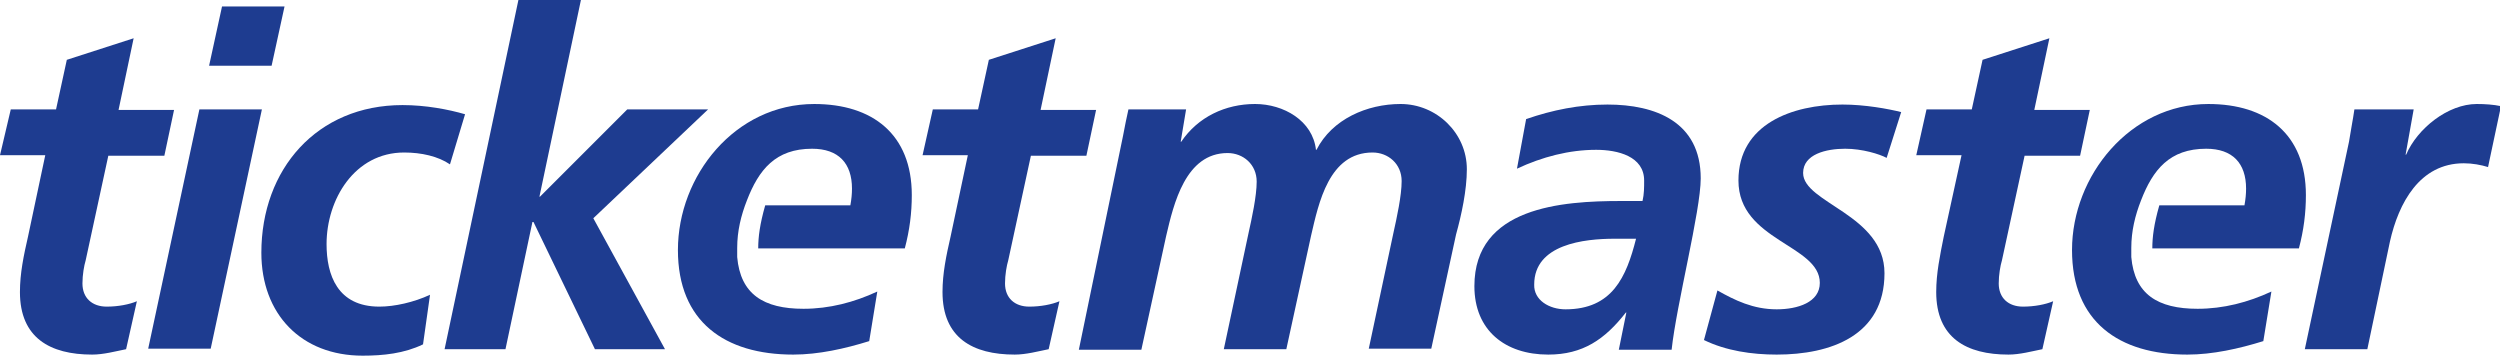
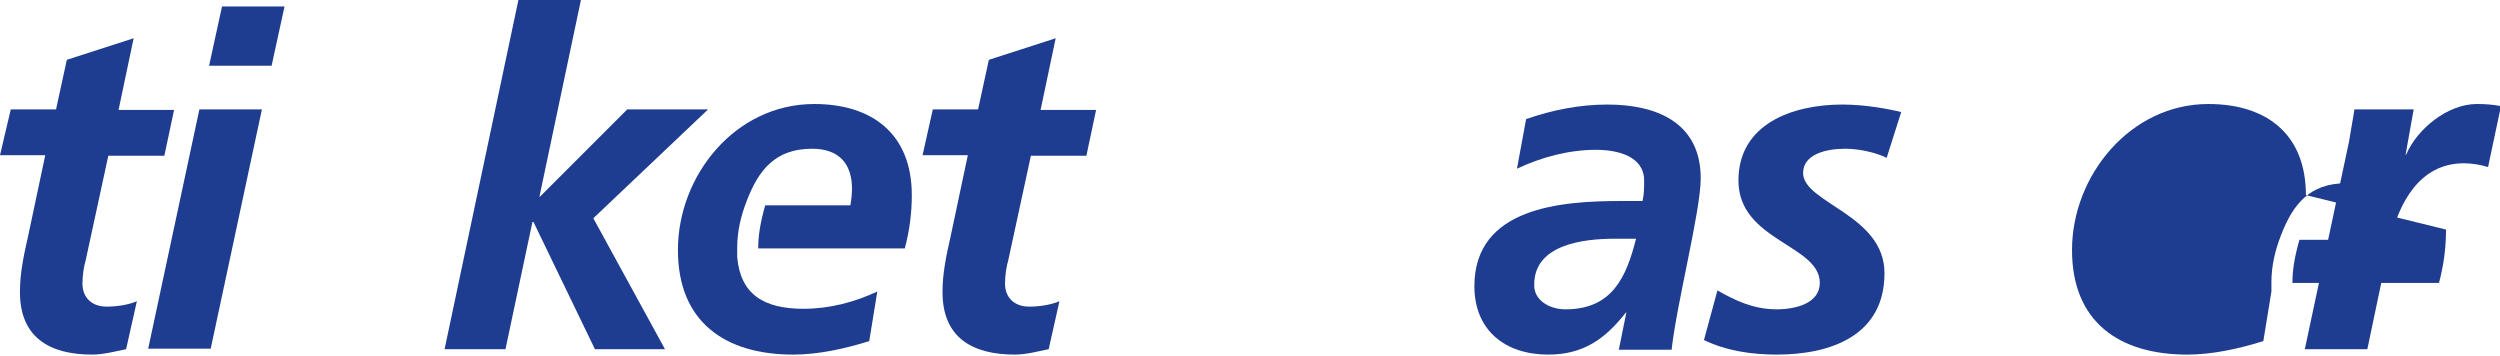
<svg xmlns="http://www.w3.org/2000/svg" version="1.0" id="katman_1" x="0px" y="0px" viewBox="0 0 360.001 51.196" xml:space="preserve" width="360.001" height="51.196">
  <defs id="defs37" />
  <style type="text/css" id="style2">
	.st0{fill:#1E3C90;}
</style>
  <g id="g852" transform="scale(0.776)">
    <g id="g32" transform="translate(-68,-192.4)">
      <g id="g30">
        <path class="st0" d="m 70,212.7 h 8.4 l 2,-9.2 12.4,-4 -2.8,13.3 h 10.3 l -1.8,8.5 H 88.1 l -4.2,19.4 c -0.3,1 -0.6,2.7 -0.6,4.3 0,2.7 1.8,4.3 4.5,4.3 2.1,0 4.2,-0.4 5.6,-1 l -2,8.9 c -2,0.4 -4.2,1 -6.3,1 -7.8,0 -13.4,-3.1 -13.4,-11.6 0,-3.5 0.7,-6.8 1.5,-10.3 l 3.2,-15.1 H 68 Z" id="path4" />
        <g id="g28">
          <path class="st0" d="m 369.8,250.4 h -0.1 c -3.9,5 -8,7.8 -14.4,7.8 -8,0 -13.7,-4.5 -13.7,-12.7 0,-14.7 16.3,-15.8 27.2,-15.8 h 4 c 0.3,-1.3 0.3,-2.5 0.3,-3.8 0,-4.5 -4.9,-5.7 -8.9,-5.7 -5,0 -10,1.3 -14.7,3.5 l 1.7,-9.2 c 4.9,-1.7 9.9,-2.7 15.1,-2.7 8.9,0 17.3,3.2 17.3,13.7 0,6 -4.5,23.4 -5.4,31.8 h -9.8 l 1.4,-6.9 m -11.3,-0.6 c 8.7,0 11.3,-6 13.1,-13.1 h -4 c -5.6,0 -14.9,1 -14.9,8.5 -0.1,2.9 2.8,4.6 5.8,4.6 z" id="path6" />
          <path class="st0" d="m 105,212.7 h 11.6 l -9.5,44.4 H 95.5 l 9.5,-44.4 m 4.2,-19.1 h 11.6 l -2.4,11 h -11.6 z" id="path8" />
-           <path class="st0" d="m 151.5,222.9 c -2.2,-1.5 -5.3,-2.2 -8.5,-2.2 -9.2,0 -14.4,8.7 -14.4,17 0,5.7 2,11.6 9.8,11.6 2.8,0 6.4,-0.8 9.4,-2.2 l -1.3,9.2 c -3.5,1.7 -7.4,2.1 -11.2,2.1 -11.4,0 -18.8,-7.7 -18.8,-19.1 0,-15.5 10.3,-27.4 26.2,-27.4 4.3,0 8.5,0.8 11.6,1.7 z" id="path10" />
          <polygon class="st0" points="178.1,232.9 191.4,257.2 178.4,257.2 167,233.6 166.8,233.6 161.8,257.2 150.5,257.2 164.2,192.4 175.8,192.4 168.1,228.9 168.2,228.9 184.4,212.7 199.4,212.7 " id="polygon12" />
          <path class="st0" d="m 241.1,212.7 h 8.4 l 2,-9.2 12.4,-4 -2.8,13.3 h 10.3 l -1.8,8.5 h -10.3 l -4.2,19.4 c -0.3,1 -0.6,2.7 -0.6,4.3 0,2.7 1.8,4.3 4.5,4.3 2.1,0 4.2,-0.4 5.6,-1 l -2,8.9 c -2,0.4 -4.2,1 -6.3,1 -7.8,0 -13.4,-3.1 -13.4,-11.6 0,-3.5 0.7,-6.8 1.5,-10.3 l 3.2,-15.1 h -8.4 z" id="path14" />
          <path class="st0" d="m 237.2,228.6 c 0,-11.3 -7.3,-16.9 -18.1,-16.9 -14.7,0 -25.3,13.3 -25.3,27.1 0,13.3 8.7,19.4 21.4,19.4 4.7,0 9.6,-1.1 14.1,-2.5 l 1.5,-9.2 c -4.3,2 -8.9,3.2 -13.7,3.2 -7.4,0 -11.7,-2.7 -12.3,-9.6 v 0 c 0,-0.4 0,-0.8 0,-1.3 0,-0.1 0,-0.1 0,-0.3 v -0.1 0 c 0,-3.1 0.7,-6 1.8,-8.8 v 0 c 2.2,-5.7 5.3,-9.6 12.1,-9.6 4.9,0 7.4,2.7 7.4,7.4 0,1 -0.1,2 -0.3,3.1 H 210 c -1,3.5 -1.3,5.9 -1.3,8 h 27.2 c 0.9,-3.4 1.3,-6.6 1.3,-9.9 z" id="path16" />
-           <path class="st0" d="m 276.4,217.6 c 0.3,-1.7 0.7,-3.5 1,-4.9 h 10.7 l -1,6 h 0.1 c 3.1,-4.6 8.2,-7 13.7,-7 5.3,0 10.7,3.1 11.3,8.5 h 0.1 c 2.9,-5.7 9.4,-8.5 15.6,-8.5 6.7,0 12.3,5.4 12.3,12.1 0,3.9 -1,8.5 -2,12.1 l -4.6,21.2 H 322 l 4.6,-21.6 c 0.6,-2.7 1.5,-6.8 1.5,-9.5 0,-3.2 -2.5,-5.3 -5.4,-5.3 -8.1,0 -10,9.4 -11.4,15.4 l -4.6,21.1 h -11.6 l 4.6,-21.6 c 0.6,-2.7 1.5,-6.8 1.5,-9.5 0,-3.2 -2.5,-5.3 -5.4,-5.3 -7.8,0 -10,9.4 -11.4,15.4 l -4.6,21.1 h -11.6 z" id="path18" />
          <path class="st0" d="m 418.1,221.7 c -1.3,-0.7 -4.5,-1.7 -7.7,-1.7 -3.5,0 -7.8,1 -7.8,4.5 0,5.6 15.1,7.7 15.1,18.6 0,11.6 -10,15.1 -20,15.1 -4.6,0 -9.4,-0.7 -13.5,-2.7 l 2.5,-9.2 c 3.2,1.8 6.6,3.5 11,3.5 3.9,0 8,-1.3 8,-4.9 0,-7.1 -15.1,-7.8 -15.1,-19 0,-10.5 10,-14.1 19.3,-14.1 4.2,0 8.5,0.8 10.9,1.4 z" id="path20" />
-           <path class="st0" d="m 425.5,212.7 h 8.4 l 2,-9.2 12.4,-4 -2.8,13.3 h 10.3 l -1.8,8.5 h -10.3 l -4.2,19.4 c -0.3,1 -0.6,2.7 -0.6,4.3 0,2.7 1.8,4.3 4.5,4.3 2.1,0 4.2,-0.4 5.6,-1 l -2,8.9 c -2,0.4 -4.2,1 -6.3,1 -7.8,0 -13.4,-3.1 -13.4,-11.6 0,-3.5 0.7,-6.8 1.4,-10.3 l 3.3,-15.1 h -8.4 z" id="path22" />
          <path class="st0" d="m 503.9,218.7 c 0.3,-2 0.7,-3.9 1,-6 h 11 l -1.5,8.4 h 0.1 c 2.1,-4.9 7.8,-9.4 13.1,-9.4 1.5,0 3.1,0.1 4.5,0.4 l -2.4,11.3 c -1.3,-0.4 -2.9,-0.7 -4.5,-0.7 -8.2,0 -12.1,7.4 -13.7,14.5 l -4.2,20 h -11.6 z" id="path24" />
-           <path class="st0" d="m 495.9,228.6 c 0,-11.3 -7.3,-16.9 -18.1,-16.9 -14.5,0 -25.3,13.3 -25.3,27.1 0,13.3 8.7,19.4 21.4,19.4 4.7,0 9.6,-1.1 14.1,-2.5 l 1.5,-9.2 c -4.3,2 -8.9,3.2 -13.7,3.2 -7.4,0 -11.7,-2.7 -12.3,-9.6 v 0 c 0,-0.4 0,-0.8 0,-1.3 0,-0.1 0,-0.1 0,-0.3 v -0.1 0 c 0,-3.1 0.7,-6 1.8,-8.8 v 0 c 2.2,-5.7 5.3,-9.6 12.1,-9.6 4.9,0 7.4,2.7 7.4,7.4 0,1 -0.1,2 -0.3,3.1 h -15.8 c -1,3.5 -1.3,5.9 -1.3,8 h 27.2 c 0.9,-3.4 1.3,-6.6 1.3,-9.9 z" id="path26" />
+           <path class="st0" d="m 495.9,228.6 c 0,-11.3 -7.3,-16.9 -18.1,-16.9 -14.5,0 -25.3,13.3 -25.3,27.1 0,13.3 8.7,19.4 21.4,19.4 4.7,0 9.6,-1.1 14.1,-2.5 l 1.5,-9.2 v 0 c 0,-0.4 0,-0.8 0,-1.3 0,-0.1 0,-0.1 0,-0.3 v -0.1 0 c 0,-3.1 0.7,-6 1.8,-8.8 v 0 c 2.2,-5.7 5.3,-9.6 12.1,-9.6 4.9,0 7.4,2.7 7.4,7.4 0,1 -0.1,2 -0.3,3.1 h -15.8 c -1,3.5 -1.3,5.9 -1.3,8 h 27.2 c 0.9,-3.4 1.3,-6.6 1.3,-9.9 z" id="path26" />
        </g>
      </g>
    </g>
  </g>
</svg>